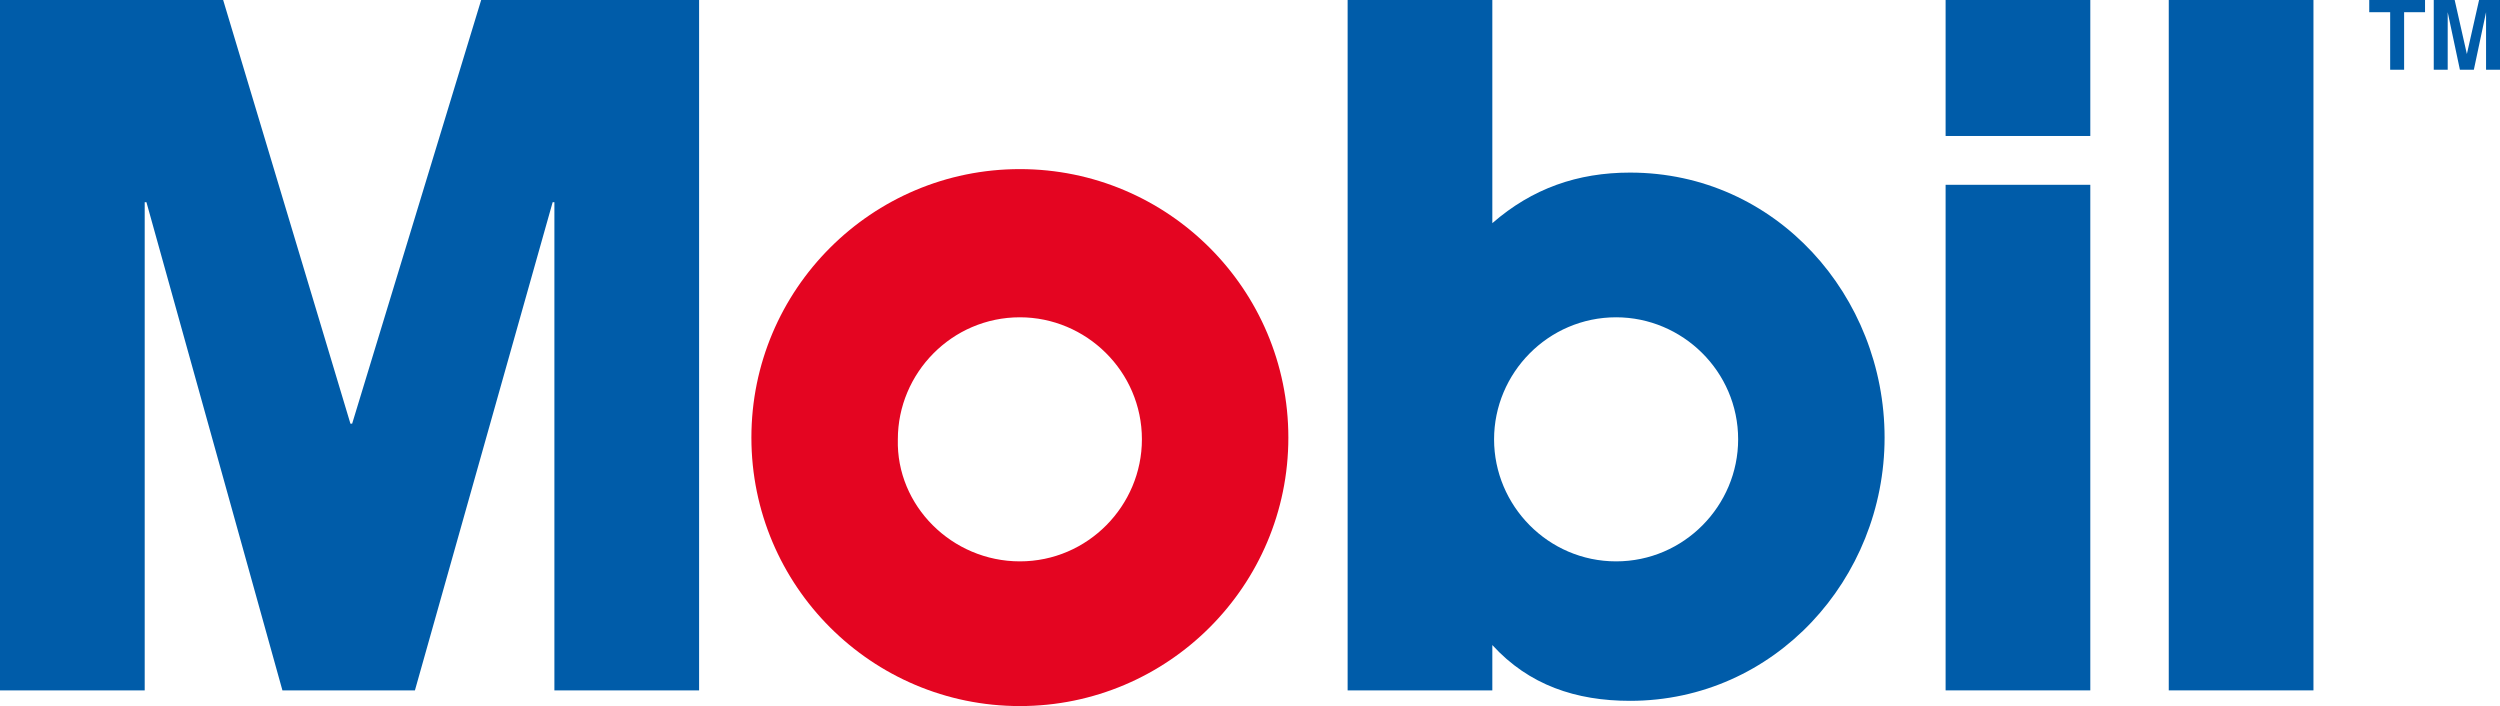
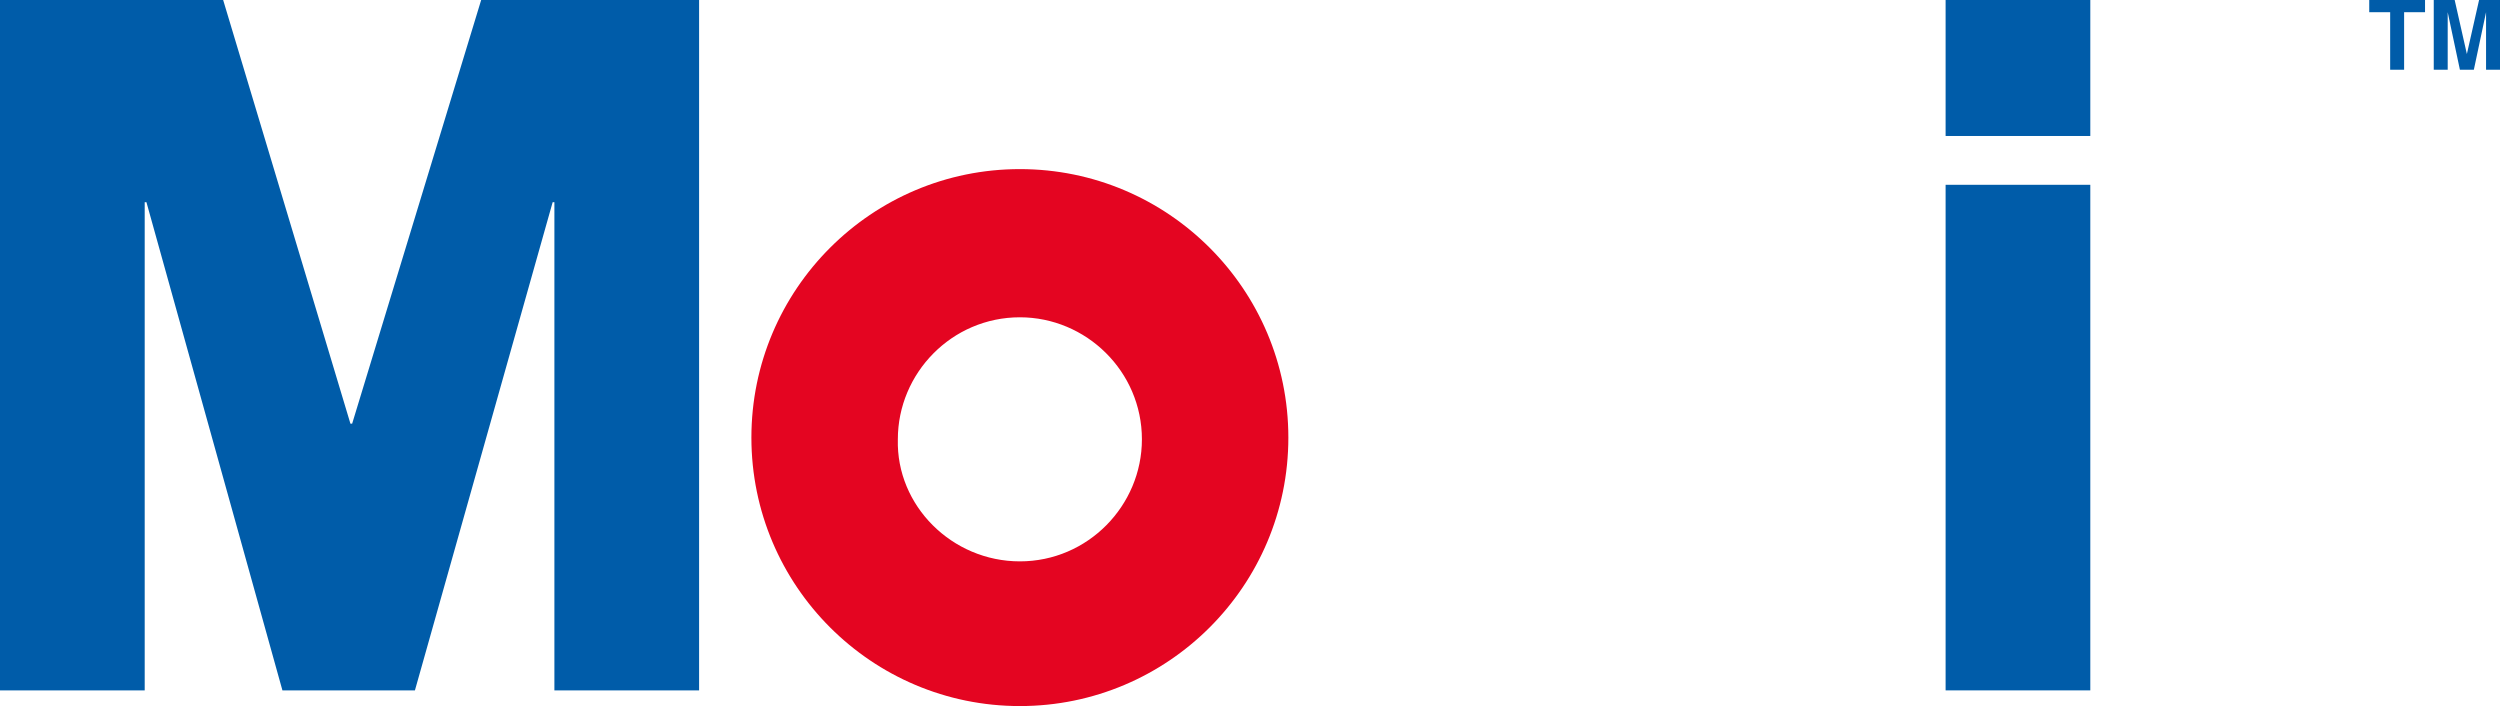
<svg xmlns="http://www.w3.org/2000/svg" version="1.1" id="Capa_1" x="0px" y="0px" viewBox="0 0 143.4 40.5" style="enable-background:new 0 0 143.4 40.5;" xml:space="preserve">
  <style type="text/css">
	.st0{fill:#001E67;}
	.st1{fill-rule:evenodd;clip-rule:evenodd;fill:#D10209;}
	.st2{fill-rule:evenodd;clip-rule:evenodd;fill:#FFFFFF;}
	.st3{fill-rule:evenodd;clip-rule:evenodd;fill:#003669;}
	.st4{fill-rule:evenodd;clip-rule:evenodd;fill:#E8C600;}
	.st5{fill:#002E6D;}
	.st6{fill:#FF5100;}
	.st7{fill:#D10209;}
	.st8{fill:#A3A1A8;}
	.st9{fill:#005CA9;}
	.st10{fill:#E40521;}
	.st11{fill:#D1050D;}
	.st12{fill-rule:evenodd;clip-rule:evenodd;fill:#0154A3;}
	.st13{fill-rule:evenodd;clip-rule:evenodd;fill:#DF3139;}
	.st14{fill:#DF2E33;}
	.st15{fill:#606060;}
	.st16{fill:#FFFFFF;}
</style>
  <g>
    <polyline class="st9" points="0,0 12.8,0 20.1,24.3 20.2,24.3 27.6,0 40.1,0 40.1,39.6 31.8,39.6 31.8,11.6 31.7,11.6 23.8,39.6    16.2,39.6 8.4,11.6 8.3,11.6 8.3,39.6 0,39.6 0,0  " />
    <rect x="111.6" class="st9" width="8.3" height="7.8" />
    <rect x="111.6" y="10.6" class="st9" width="8.3" height="29" />
-     <rect x="124.4" class="st9" width="8.3" height="39.6" />
    <path class="st10" d="M58.5,32.2c3.9,0,7-3.2,7-7c0-3.9-3.2-7-7-7c-3.9,0-7,3.2-7,7C51.4,29,54.6,32.2,58.5,32.2 M43.1,25.1   c0-8.5,6.9-15.4,15.4-15.4c8.5,0,15.4,6.9,15.4,15.4c0,8.5-6.9,15.4-15.4,15.4C50,40.5,43.1,33.6,43.1,25.1z" />
-     <path class="st9" d="M92.7,32.2c3.9,0,7-3.2,7-7c0-3.9-3.2-7-7-7c-3.9,0-7,3.2-7,7C85.7,29,88.8,32.2,92.7,32.2 M77.3,39.6V0h8.3   v12.8c2.3-2,4.9-2.9,7.9-2.9c8.4,0,14.6,7.1,14.6,15.2c0,8.1-6.3,15.1-14.6,15.1c-3.1,0-5.8-0.9-7.9-3.2v2.6H77.3z" />
    <g>
      <path class="st9" d="M137.9,4h-0.8V0.7h-1.2V0h3.2v0.7h-1.2V4z" />
-       <path class="st9" d="M143.4,4h-0.8V0.7h0L141.9,4h-0.8l-0.7-3.3h0V4h-0.8V0h1.2l0.7,3.1h0l0.7-3.1h1.2V4z" />
+       <path class="st9" d="M143.4,4h-0.8V0.7h0L141.9,4h-0.8l-0.7-3.3h0V4h-0.8V0h1.2l0.7,3.1h0l0.7-3.1h1.2z" />
    </g>
  </g>
</svg>